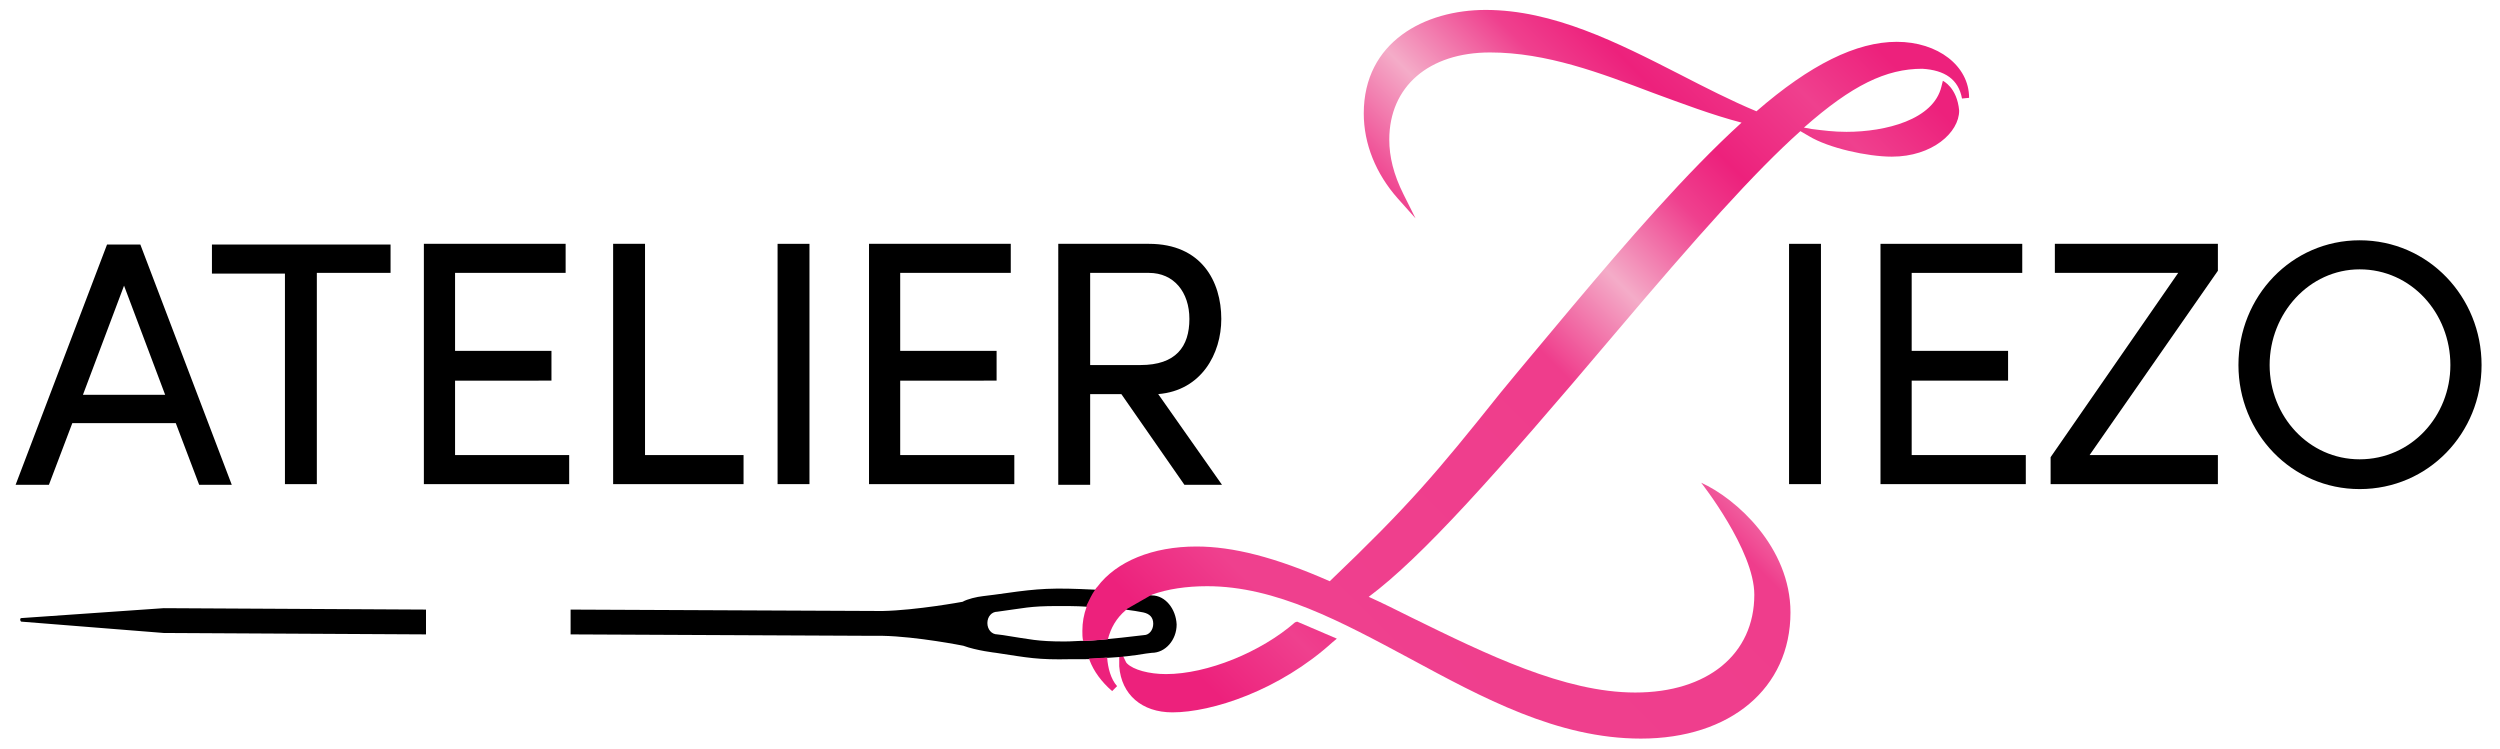
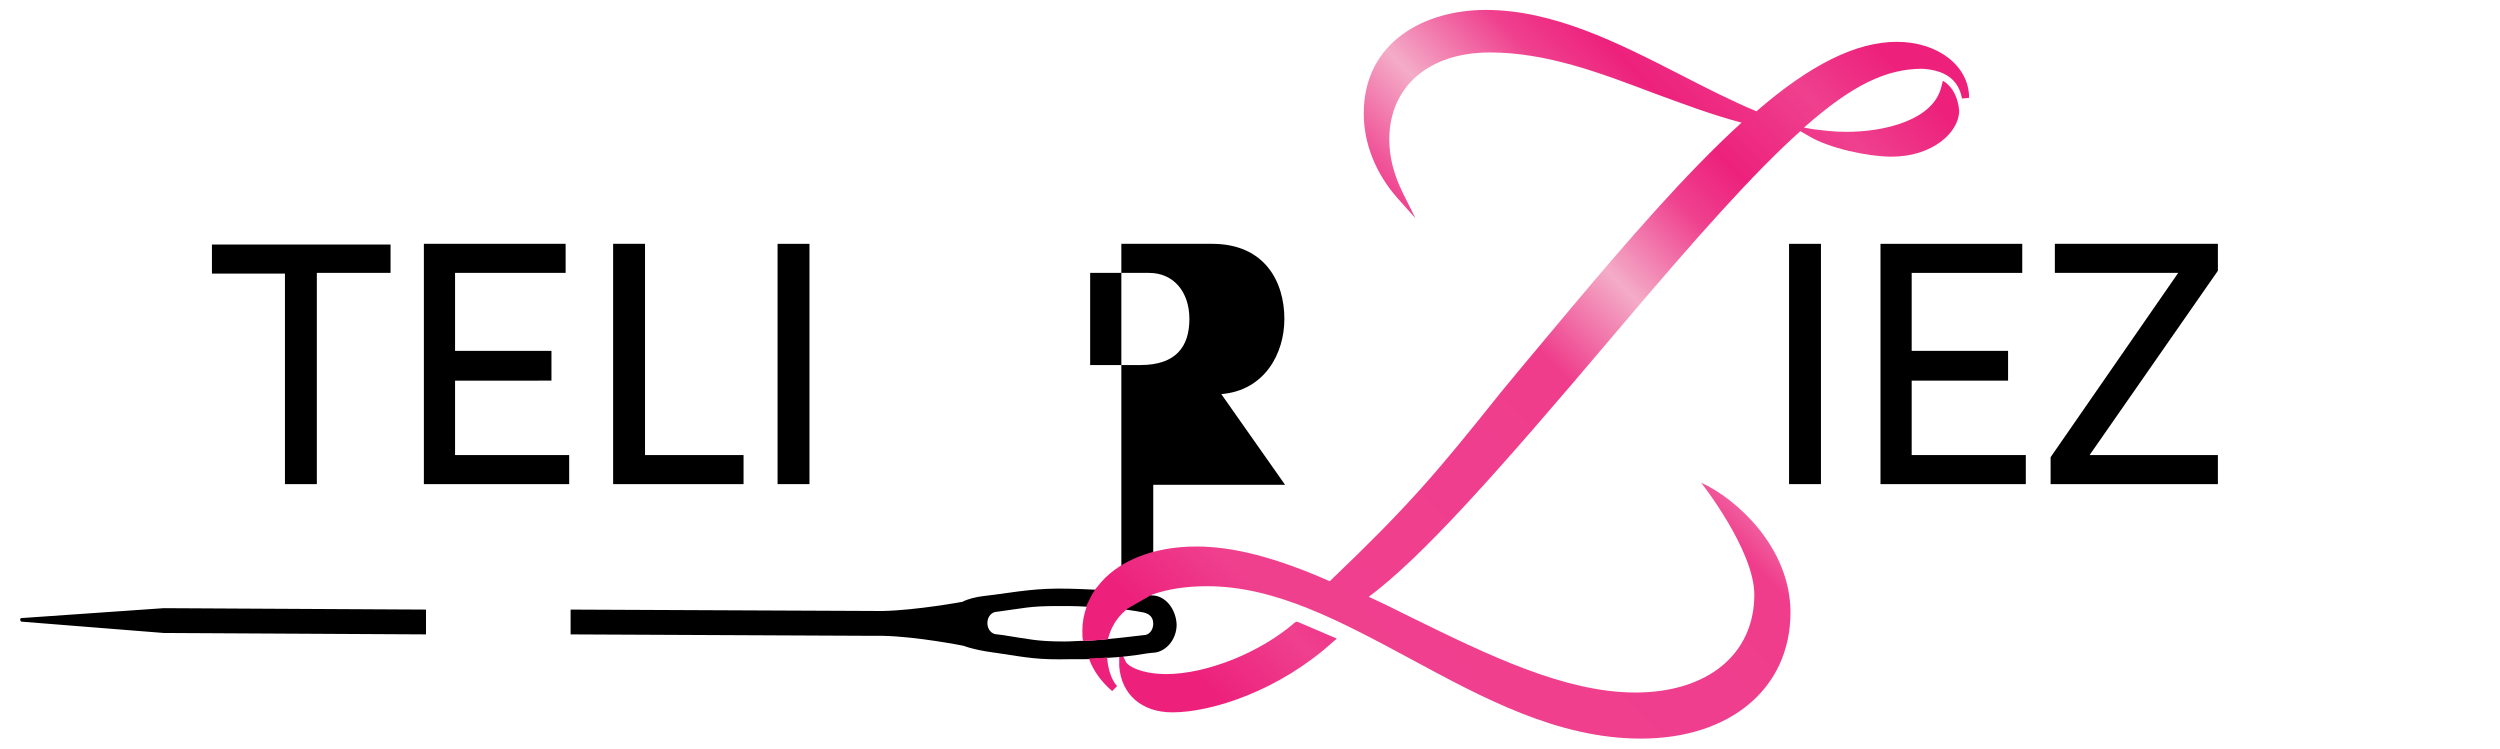
<svg xmlns="http://www.w3.org/2000/svg" version="1.1" id="Layer_1" x="0px" y="0px" viewBox="0 0 352.7 105.6" style="enable-background:new 0 0 352.7 105.6;" xml:space="preserve">
  <style type="text/css">
	.st0{fill:url(#SVGID_1_);}
	.st1{fill:#ED217C;}
	.st2{fill:url(#SVGID_00000180356939126848226250000005396588531250130102_);}
	.st3{fill:url(#SVGID_00000173130390589500821880000004006777939733996708_);}
</style>
  <linearGradient id="SVGID_1_" gradientUnits="userSpaceOnUse" x1="260.775" y1="3.359" x2="158.351" y2="105.601">
    <stop offset="0" style="stop-color:#ED217C" />
    <stop offset="0.245" style="stop-color:#EF408E" />
    <stop offset="0.343" style="stop-color:#F4ACC8" />
    <stop offset="0.444" style="stop-color:#EF3D8C" />
    <stop offset="0.707" style="stop-color:#ED217C" />
    <stop offset="0.804" style="stop-color:#EF408E" />
    <stop offset="0.898" style="stop-color:#ED217C" />
  </linearGradient>
  <path class="st0" d="M182.7,87.8c-4.8,4.2-12.4,7.3-18.2,7.3c-2.4,0-4.6-0.6-5.5-1.5c-0.1-0.1-0.1-0.1-0.2-0.3l-0.9-1.9V94  c0.3,4,3.2,6.5,7.5,6.5c5.6,0,15.1-3.1,22.6-9.9l0.6-0.5l-5.6-2.4L182.7,87.8z" />
-   <path d="M28.1,68.4l-3.3-8.7H10.2l-3.3,8.7H2.2l12.9-33.9h4.7l12.9,33.9H28.1z M11.7,55.7h11.6l-5.8-15.4L11.7,55.7z" />
  <path d="M55.1,34.4v4.1H44.7v29.8h-4.5V38.6H29.9v-4.1H55.1z" />
  <path d="M64.2,64.2h16.1v4.1H59.8V34.4h20v4.1H64.2v11h13.6v4.2H64.2V64.2z" />
  <path d="M91,64.2h13.9v4.1H86.5V34.4H91V64.2z" />
  <path d="M109.7,68.4V34.4h4.5v33.9H109.7z" />
-   <path d="M127,64.2h16.1v4.1h-20.5V34.4h20v4.1H127v11h13.6v4.2H127V64.2z" />
-   <path d="M167.1,68.4l-8.9-12.8h-4.4v12.8h-4.5V34.4h12.8c7.4,0,10.2,5.3,10.2,10.6c0,4.9-2.8,10.1-8.9,10.6l9,12.8H167.1z   M153.8,38.6v12.9h7.1c5,0,6.9-2.6,6.9-6.5c0-3.8-2.2-6.5-5.7-6.5H153.8z" />
+   <path d="M167.1,68.4h-4.4v12.8h-4.5V34.4h12.8c7.4,0,10.2,5.3,10.2,10.6c0,4.9-2.8,10.1-8.9,10.6l9,12.8H167.1z   M153.8,38.6v12.9h7.1c5,0,6.9-2.6,6.9-6.5c0-3.8-2.2-6.5-5.7-6.5H153.8z" />
  <path d="M252.4,68.4V34.4h4.5v33.9H252.4z" />
  <path d="M269.7,64.2h16.1v4.1h-20.5V34.4h20v4.1h-15.6v11h13.6v4.2h-13.6V64.2z" />
  <path d="M312.9,34.4v3.8l-18.1,26h18.1v4.1h-23.6v-3.8l18-26h-17.4v-4.1H312.9z" />
-   <path d="M315.8,51.5c0-9.7,7.5-17.6,17.1-17.6c9.7,0,17.2,8,17.2,17.6c0,9.6-7.5,17.5-17.2,17.5C323.3,69,315.8,61.1,315.8,51.5z   M345.7,51.5c0-7.3-5.5-13.5-12.8-13.5c-7.1,0-12.7,6.2-12.7,13.5c0,7.2,5.5,13.3,12.7,13.3C340.2,64.8,345.7,58.7,345.7,51.5z" />
  <g>
    <path d="M162.5,84c-0.5-0.1-1-0.1-1.5-0.2c-2.8-0.4-5.7-0.6-8.6-0.7c-5.1-0.2-7.1,0.1-12.1,0.8c0,0-0.8,0.1-1.6,0.2   c-0.9,0.1-2.2,0.4-2.9,0.8c0,0-6.5,1.2-11.3,1.3l-44-0.2v3.5l42.4,0.2l0,0h0.1h1.5c4.9,0.1,11.4,1.4,11.4,1.4c1.9,0.7,4.6,1,4.6,1   c4.6,0.7,5.9,1,10.5,0.9c0.6,0,1.4,0,2,0c1,0,2-0.1,3-0.2c0.1,0,0.3,0,0.4,0c1.8-0.1,3.5-0.3,5.3-0.6l0.8-0.1c1.9,0,3.5-1.8,3.5-4   C165.9,85.9,164.4,84,162.5,84z M161.4,89.6c0,0-5.7,0.7-8.2,0.8c-1,0-2,0.1-3,0.1c-3.9,0-4.8-0.3-8.7-0.9l-0.8-0.1   c-0.8,0-1.4-0.7-1.4-1.6s0.6-1.6,1.4-1.6c3.8-0.5,4.5-0.8,8.5-0.8c0.5,0,1,0,1.5,0c2,0,3.9,0.2,5.9,0.3c1.5,0.1,3.2,0.3,4.7,0.6   c0.9,0.2,1.4,0.7,1.4,1.6C162.7,88.9,162.1,89.6,161.4,89.6z M3,87.2c-0.2,0-0.2,0.4,0,0.5l20.1,1.6l37,0.2V86l-37-0.2L3,87.2z" />
  </g>
  <g>
    <linearGradient id="SVGID_00000103263404839049726180000006015116749210113673_" gradientUnits="userSpaceOnUse" x1="266.495" y1="7.853" x2="164.164" y2="110.001">
      <stop offset="2.394541e-03" style="stop-color:#ED217C" />
      <stop offset="8.493755e-02" style="stop-color:#EF408E" />
      <stop offset="0.185" style="stop-color:#ED217C" />
      <stop offset="0.245" style="stop-color:#EF408E" />
      <stop offset="0.343" style="stop-color:#F4ACC8" />
      <stop offset="0.444" style="stop-color:#EF3D8C" />
      <stop offset="0.804" style="stop-color:#EF408E" />
      <stop offset="0.898" style="stop-color:#ED217C" />
    </linearGradient>
    <path style="fill:url(#SVGID_00000103263404839049726180000006015116749210113673_);" d="M276.8,13.9l1-0.1c0-4.5-4.4-7.9-10.2-7.9   c-5.7,0-12.2,3.2-19.8,9.8c-3.6-1.5-7.3-3.4-10.8-5.2c-8.8-4.5-17.9-9.1-27.4-9.1c-8.6,0-17.2,4.5-17.2,14.6c0,4.3,1.7,8.5,4.8,12   l2.5,2.8l-1.7-3.4c-1.4-2.8-2-5.3-2-7.7c0-7.5,5.6-12.3,14.2-12.3c8,0,15.6,2.9,23,5.7c4.1,1.5,8.3,3.1,12.5,4.2   c-7.8,7.1-16.1,16.7-24,26.1c-4,4.8-7.3,8.7-10,12c-9.1,11.4-13,16-24.1,26.6c-7.7-3.4-13.7-4.9-18.8-4.9c-6.2,0-11.3,2.1-14,5.7   c-0.1,0.1-0.2,0.2-0.3,0.4c-0.5,0.7-0.8,1.4-1.2,2.2c0,0.1,0,0.1,0,0.2c-0.4,1.1-0.6,2.2-0.6,3.4c0,0.5,0,0.9,0.1,1.4   c0,0.1,3.4-0.2,3.5-0.2c0.4-1.6,1.2-3,2.5-4.1c0.1-0.1,0.2-0.1,0.2-0.2l3.5-2c2.2-0.8,4.9-1.2,7.8-1.2c9.7,0,18.9,5,28.6,10.2   c10.2,5.5,20.8,11.3,32.6,11.3c12.6,0,21.1-7.1,21.1-17.8c0-9.2-7.7-16.1-12.6-18.3c0,0,7.5,9.5,7.5,15.8c0,8.4-6.6,13.8-16.8,13.8   c-10,0-21-5.4-31.6-10.6c-2-1-4-2-6-2.9c7.5-5.6,17.7-17,34.7-37.1c11.6-13.7,19.7-22.8,26.2-28.6l1.2,0.7   c2.8,1.7,8.3,2.9,11.7,2.9c5.7,0,9.5-3.4,9.5-6.5c-0.3-3.3-2.3-4.2-2.3-4.2l-0.2,0.8c-1.1,4.7-7.9,6.4-13.4,6.4   c-1.8,0-3.3-0.2-4.9-0.4l-1.1-0.2c6.8-6,11.6-8.3,16.7-8.3C274.4,9.9,276.3,11.2,276.8,13.9z" />
    <g>
      <linearGradient id="SVGID_00000080907909494138411270000008848707779594746545_" gradientUnits="userSpaceOnUse" x1="260.897" y1="-10.207" x2="152.036" y2="98.46">
        <stop offset="0" style="stop-color:#ED217C" />
        <stop offset="0.245" style="stop-color:#EF408E" />
        <stop offset="0.343" style="stop-color:#F4ACC8" />
        <stop offset="0.444" style="stop-color:#EF3D8C" />
        <stop offset="0.707" style="stop-color:#ED217C" />
        <stop offset="0.804" style="stop-color:#EF408E" />
        <stop offset="0.898" style="stop-color:#ED217C" />
      </linearGradient>
      <path style="fill:url(#SVGID_00000080907909494138411270000008848707779594746545_);" d="M155.7,92.8c0,0-1.9,0.1-2.1,0.1    c0,0,0.1,0.1,0.1,0.2c0.6,1.6,1.7,3.1,3.2,4.4l0.7-0.7c-0.9-1-1.3-2.6-1.4-4C156.1,92.8,155.9,92.8,155.7,92.8z" />
    </g>
  </g>
</svg>